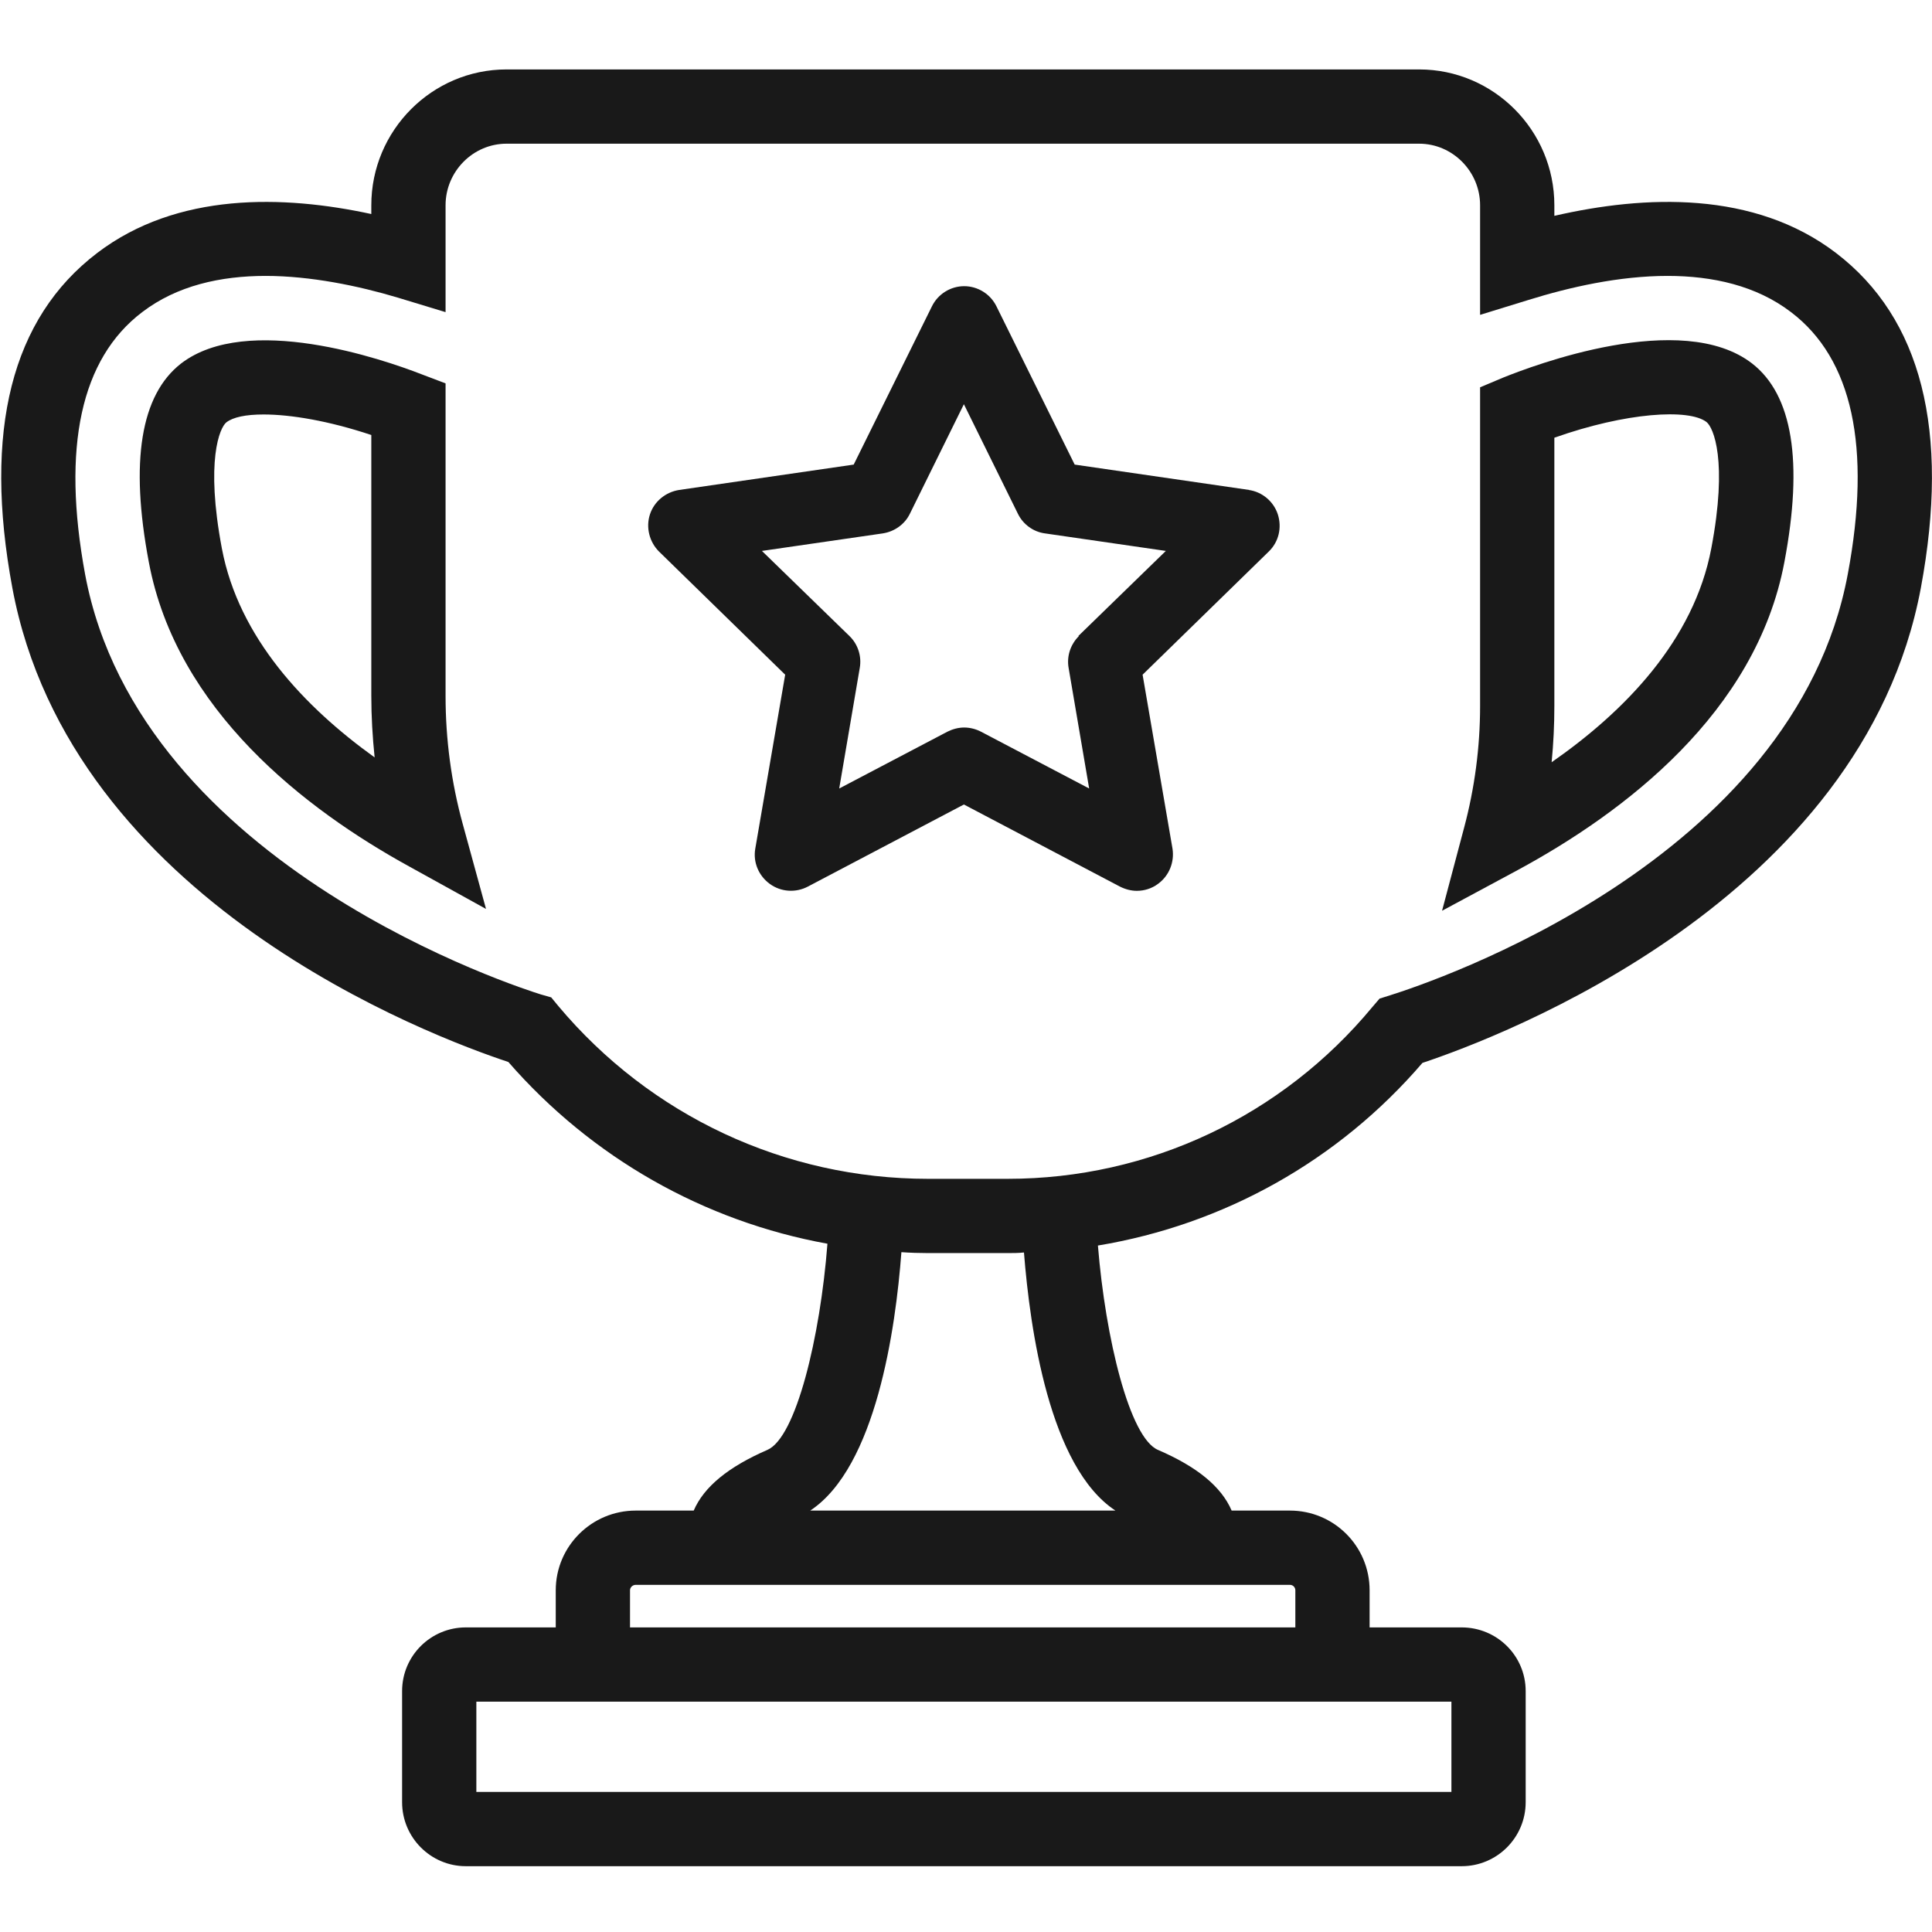
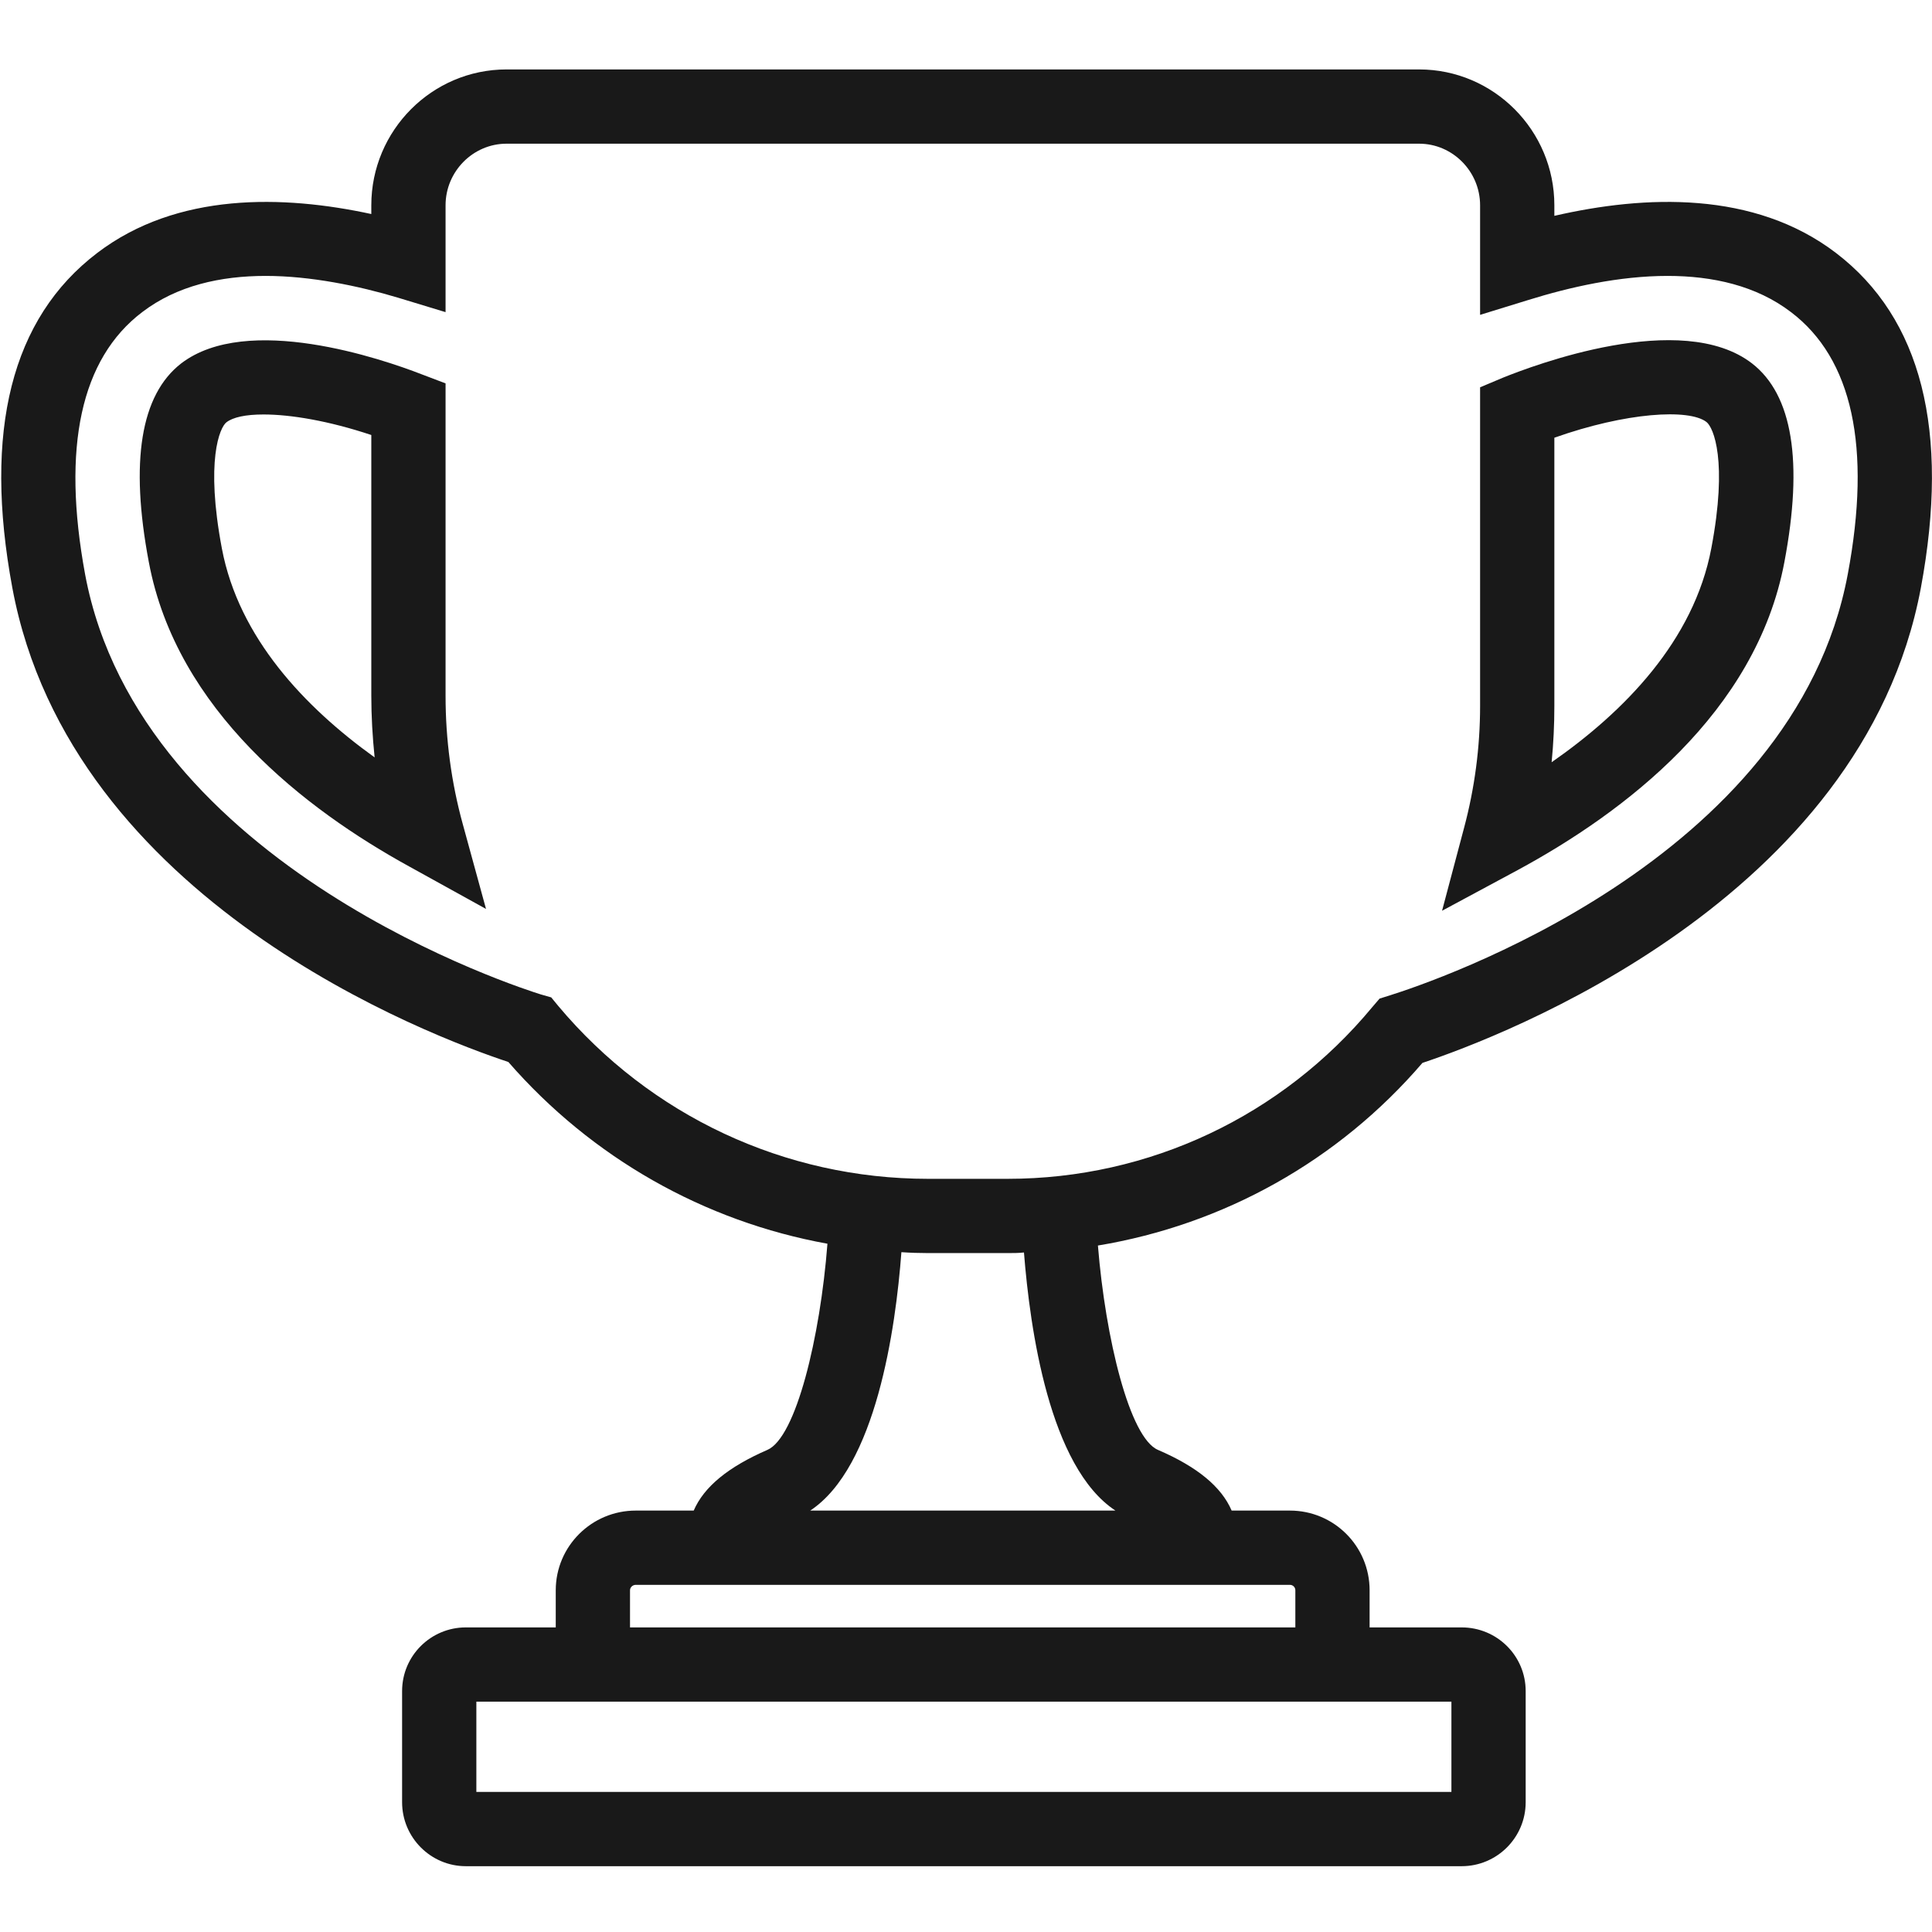
<svg xmlns="http://www.w3.org/2000/svg" id="GHB" viewBox="0 0 64 64">
  <defs>
    <style>.cls-1{fill:#191919;stroke-width:0px;}</style>
  </defs>
  <path class="cls-1" d="m15.33,27.3c-.38-1.38-.57-2.81-.57-4.25v-10.35l-.79-.3c-1.31-.51-5.78-2.04-7.97-.36-1.34,1.04-1.7,3.25-1.07,6.58.92,4.92,5.2,8.2,8.62,10.08l2.55,1.41-.77-2.81Zm-7.98-9.13h0c-.55-2.91-.07-4.01.15-4.18.22-.17.64-.26,1.23-.26.9,0,2.16.21,3.57.68v8.64c0,.68.04,1.36.11,2.04-2.31-1.66-4.5-3.96-5.06-6.92Zm50.69-6.13c-2.34-1.81-7.28.08-8.25.47l-.76.32v10.56c0,1.36-.18,2.72-.53,4.03l-.73,2.75,2.51-1.35c3.51-1.9,7.89-5.2,8.83-10.2.63-3.33.27-5.54-1.07-6.58Zm-1.35,6.12h0c-.58,3.07-2.89,5.42-5.29,7.09.06-.62.09-1.24.09-1.86v-8.89c2.37-.84,4.46-.97,5.04-.52.23.18.71,1.28.16,4.18Zm1.35-6.12c-2.34-1.81-7.28.08-8.25.47l-.76.32v10.56c0,1.36-.18,2.72-.53,4.03l-.73,2.75,2.51-1.35c3.51-1.9,7.89-5.2,8.83-10.2.63-3.33.27-5.54-1.07-6.58Zm-1.35,6.12h0c-.58,3.07-2.89,5.42-5.29,7.09.06-.62.09-1.24.09-1.86v-8.89c2.37-.84,4.46-.97,5.04-.52.23.18.71,1.28.16,4.18Zm-41.93,4.89v-10.35l-.79-.3c-1.31-.51-5.78-2.04-7.97-.36-1.34,1.04-1.7,3.25-1.07,6.58.92,4.92,5.2,8.2,8.62,10.08l2.55,1.41-.77-2.81c-.38-1.38-.57-2.81-.57-4.25Zm-7.41-4.88h0c-.55-2.91-.07-4.01.15-4.18.22-.17.64-.26,1.23-.26.9,0,2.16.21,3.57.68v8.64c0,.68.04,1.36.11,2.04-2.31-1.66-4.5-3.96-5.06-6.92Zm50.69-6.13c-2.34-1.81-7.28.08-8.25.47l-.76.32v10.56c0,1.36-.18,2.72-.53,4.03l-.73,2.75,2.51-1.35c3.51-1.9,7.89-5.2,8.83-10.2.63-3.33.27-5.54-1.07-6.58Zm-1.35,6.12h0c-.58,3.07-2.89,5.42-5.29,7.09.06-.62.09-1.24.09-1.86v-8.89c2.37-.84,4.46-.97,5.04-.52.23.18.71,1.28.16,4.18Zm-41.93,4.89v-10.35l-.79-.3c-1.31-.51-5.78-2.04-7.97-.36-1.34,1.04-1.7,3.25-1.07,6.58.92,4.92,5.2,8.2,8.62,10.08l2.55,1.41-.77-2.81c-.38-1.38-.57-2.81-.57-4.25Zm-7.41-4.88h0c-.55-2.91-.07-4.01.15-4.18.22-.17.64-.26,1.23-.26.9,0,2.16.21,3.57.68v8.64c0,.68.04,1.36.11,2.04-2.31-1.66-4.5-3.96-5.06-6.92Z" />
  <path class="cls-1" d="m60.82,8.38c-2.71-2.07-6.33-1.92-9.33-1.23v-.35c0-2.48-2.01-4.5-4.48-4.5h-30.23c-2.47,0-4.48,2.02-4.48,4.5v.29c-2.91-.63-6.43-.73-9.08,1.29C.38,10.54-.56,14.27.41,19.48c1.94,10.39,13.87,14.85,16.43,15.7,2.77,3.18,6.49,5.28,10.57,6.02-.24,3.1-1.04,6.42-1.99,6.83-1.29.56-2.1,1.22-2.44,2.01h-1.92c-1.46,0-2.65,1.18-2.65,2.64v1.23h-2.98c-1.16,0-2.11.94-2.11,2.11v3.68c0,1.17.95,2.12,2.11,2.12h32.99c1.17,0,2.12-.95,2.12-2.12v-3.68c0-1.17-.95-2.11-2.12-2.11h-3.05v-1.23c0-1.46-1.18-2.64-2.64-2.64h-1.93c-.34-.79-1.14-1.45-2.44-2.01-.94-.4-1.74-3.69-1.99-6.77,4.16-.69,7.96-2.8,10.75-6.05,2.58-.86,14.57-5.38,16.51-15.73.97-5.21.02-8.94-2.81-11.1Zm-12.74,47.99v2.99H15.78v-2.99h32.3Zm-5.35-3.87c.1,0,.18.08.18.18v1.23h-22.04v-1.23c0-.1.09-.18.19-.18h21.67Zm-5.78-2.46h-10.11c2.18-1.44,2.83-6.03,3.02-8.56.29.02.59.03.88.03h2.64c.18,0,.36,0,.54-.02.2,2.53.84,7.11,3.03,8.55Zm24.26-31.02c-1.78,9.53-13.8,13.52-15.16,13.95l-.35.11-.24.28c-2.99,3.61-7.39,5.69-12.08,5.69h-2.64c-4.74,0-9.2-2.09-12.25-5.73l-.23-.28-.35-.1c-.54-.17-13.27-4.18-15.09-13.91-.78-4.22-.14-7.15,1.89-8.69,1.15-.88,2.6-1.2,4.09-1.2s3.08.33,4.38.72l1.58.48v-3.54c0-1.12.91-2.04,2.02-2.04h30.23c1.11,0,2.02.92,2.02,2.04v3.63l1.59-.49c1.38-.43,3.02-.8,4.62-.8,1.49,0,2.94.32,4.09,1.2,2.03,1.54,2.67,4.47,1.88,8.68Z" />
-   <path class="cls-1" d="m41.38,16.23l-5.78-.84-2.59-5.24c-.2-.41-.62-.67-1.07-.67s-.87.26-1.07.67l-2.59,5.24-5.78.84c-.45.07-.83.38-.97.81-.14.43-.02.91.3,1.23l4.18,4.08-.99,5.76c-.08.45.11.9.48,1.17.37.27.86.3,1.26.09l5.17-2.72,5.17,2.72c.18.09.37.14.56.14.25,0,.5-.08.7-.23.37-.27.55-.72.48-1.17l-.99-5.76,4.18-4.08c.33-.32.44-.79.3-1.23-.14-.43-.52-.75-.97-.81Zm-5.64,4.84c-.28.28-.41.67-.34,1.06l.68,3.99-3.58-1.88c-.17-.09-.37-.14-.56-.14s-.38.05-.56.14l-3.58,1.88.68-3.99c.07-.39-.06-.79-.34-1.06l-2.9-2.82,4-.58c.39-.06.73-.3.9-.65l1.79-3.63,1.79,3.63c.17.35.51.6.9.65l4,.58-2.9,2.82Z" />
</svg>